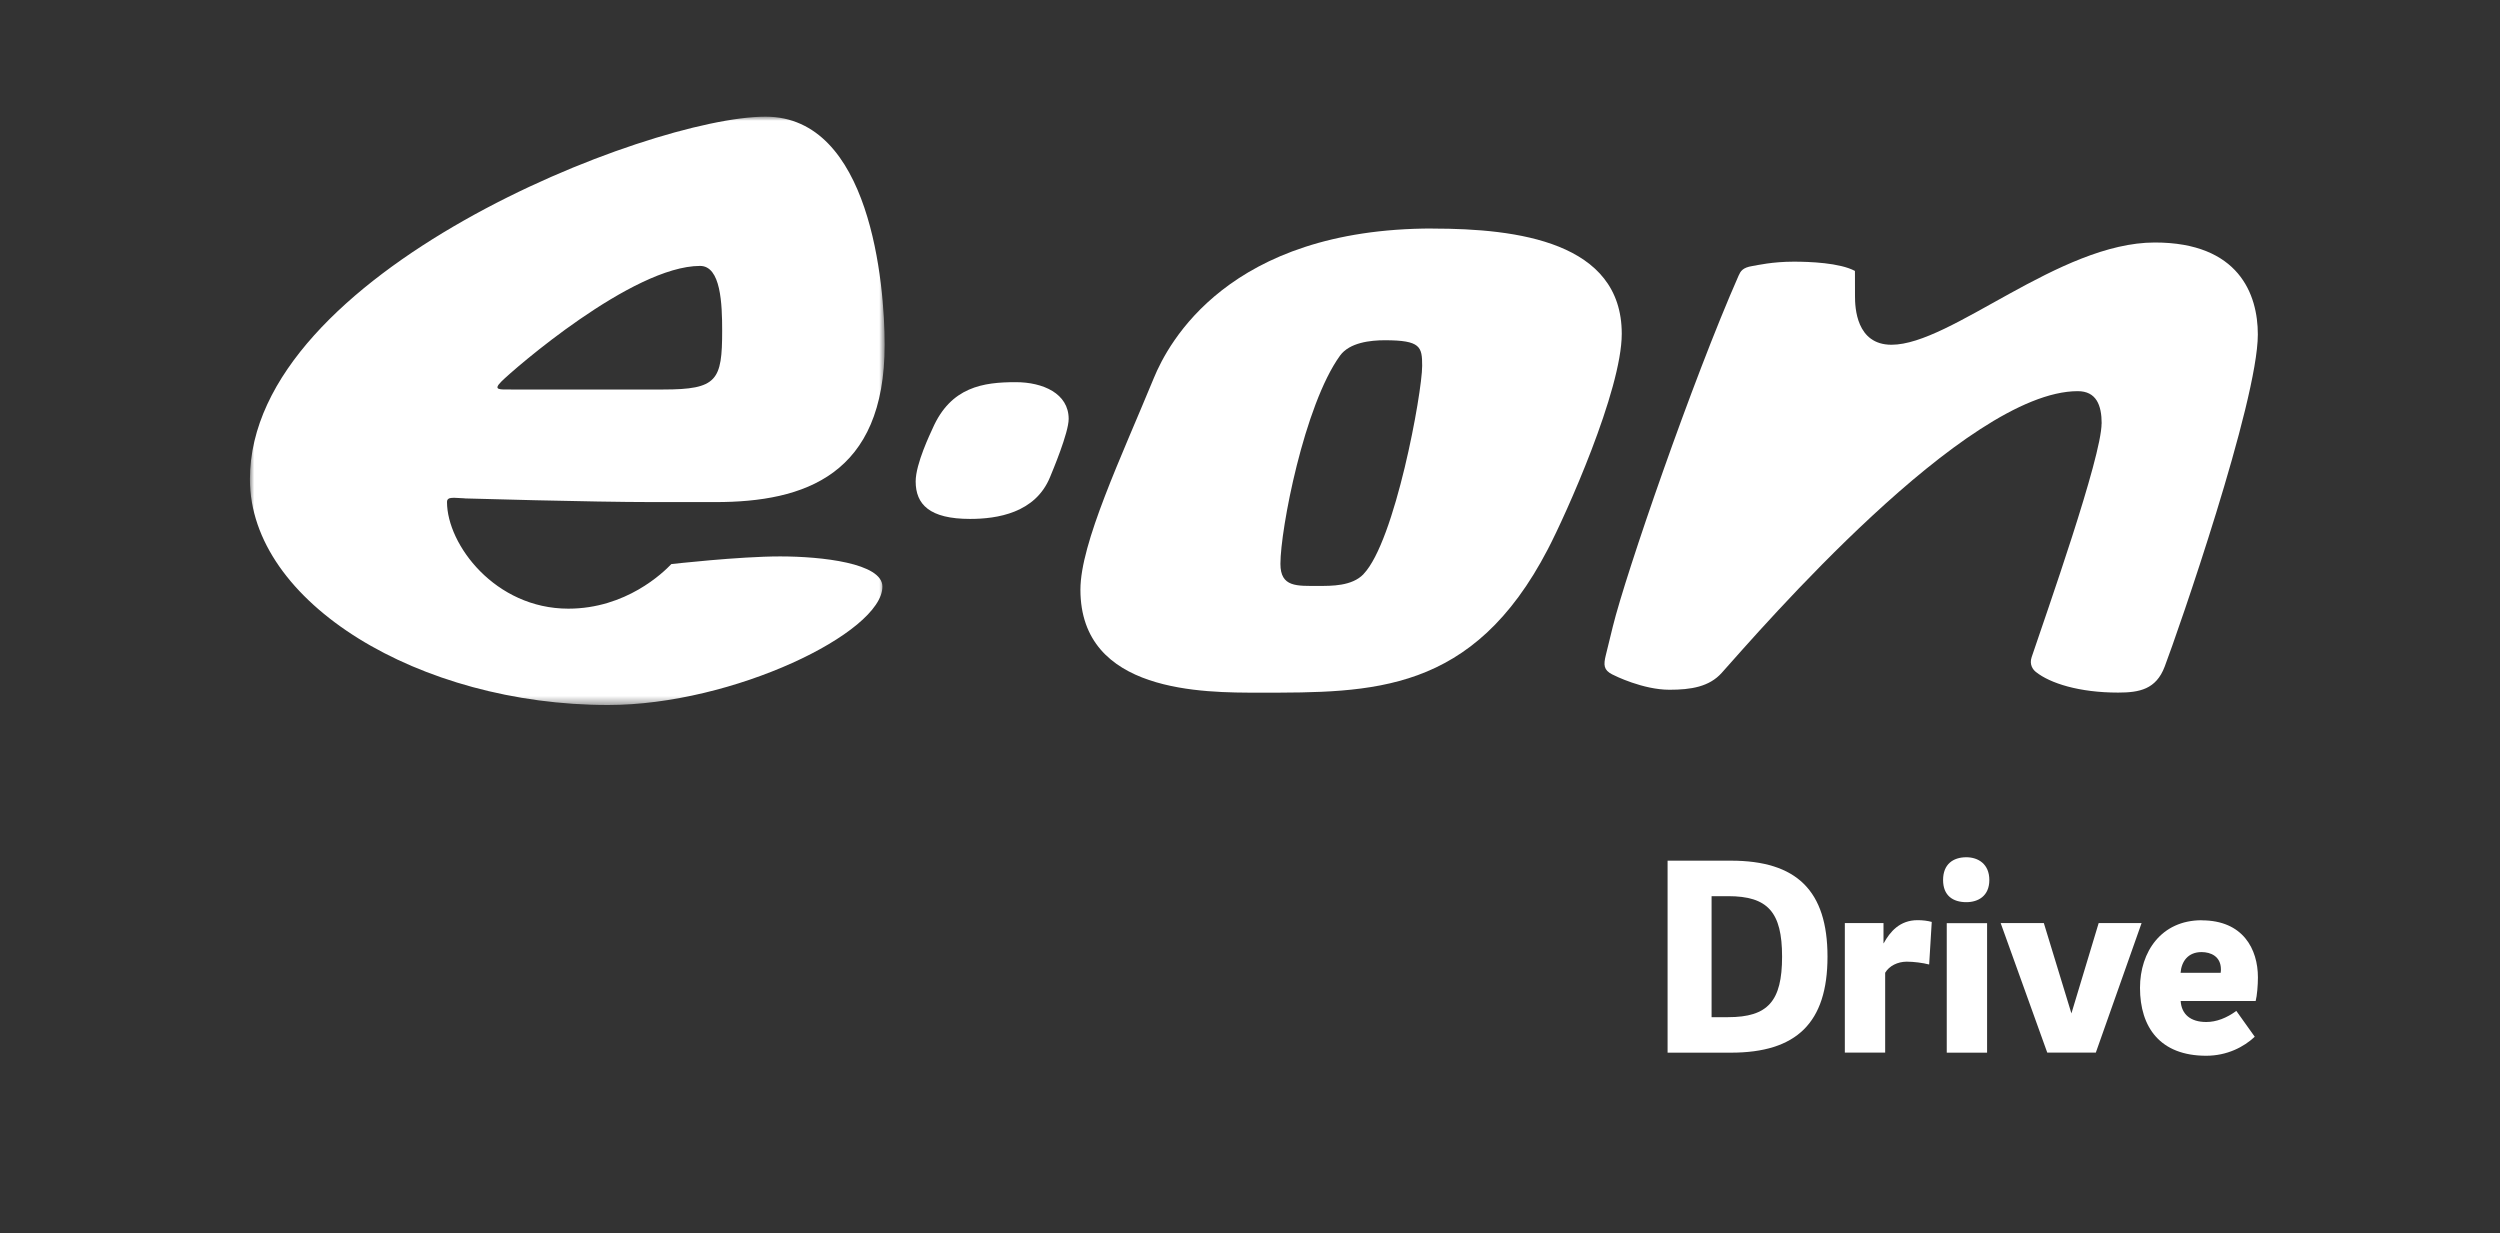
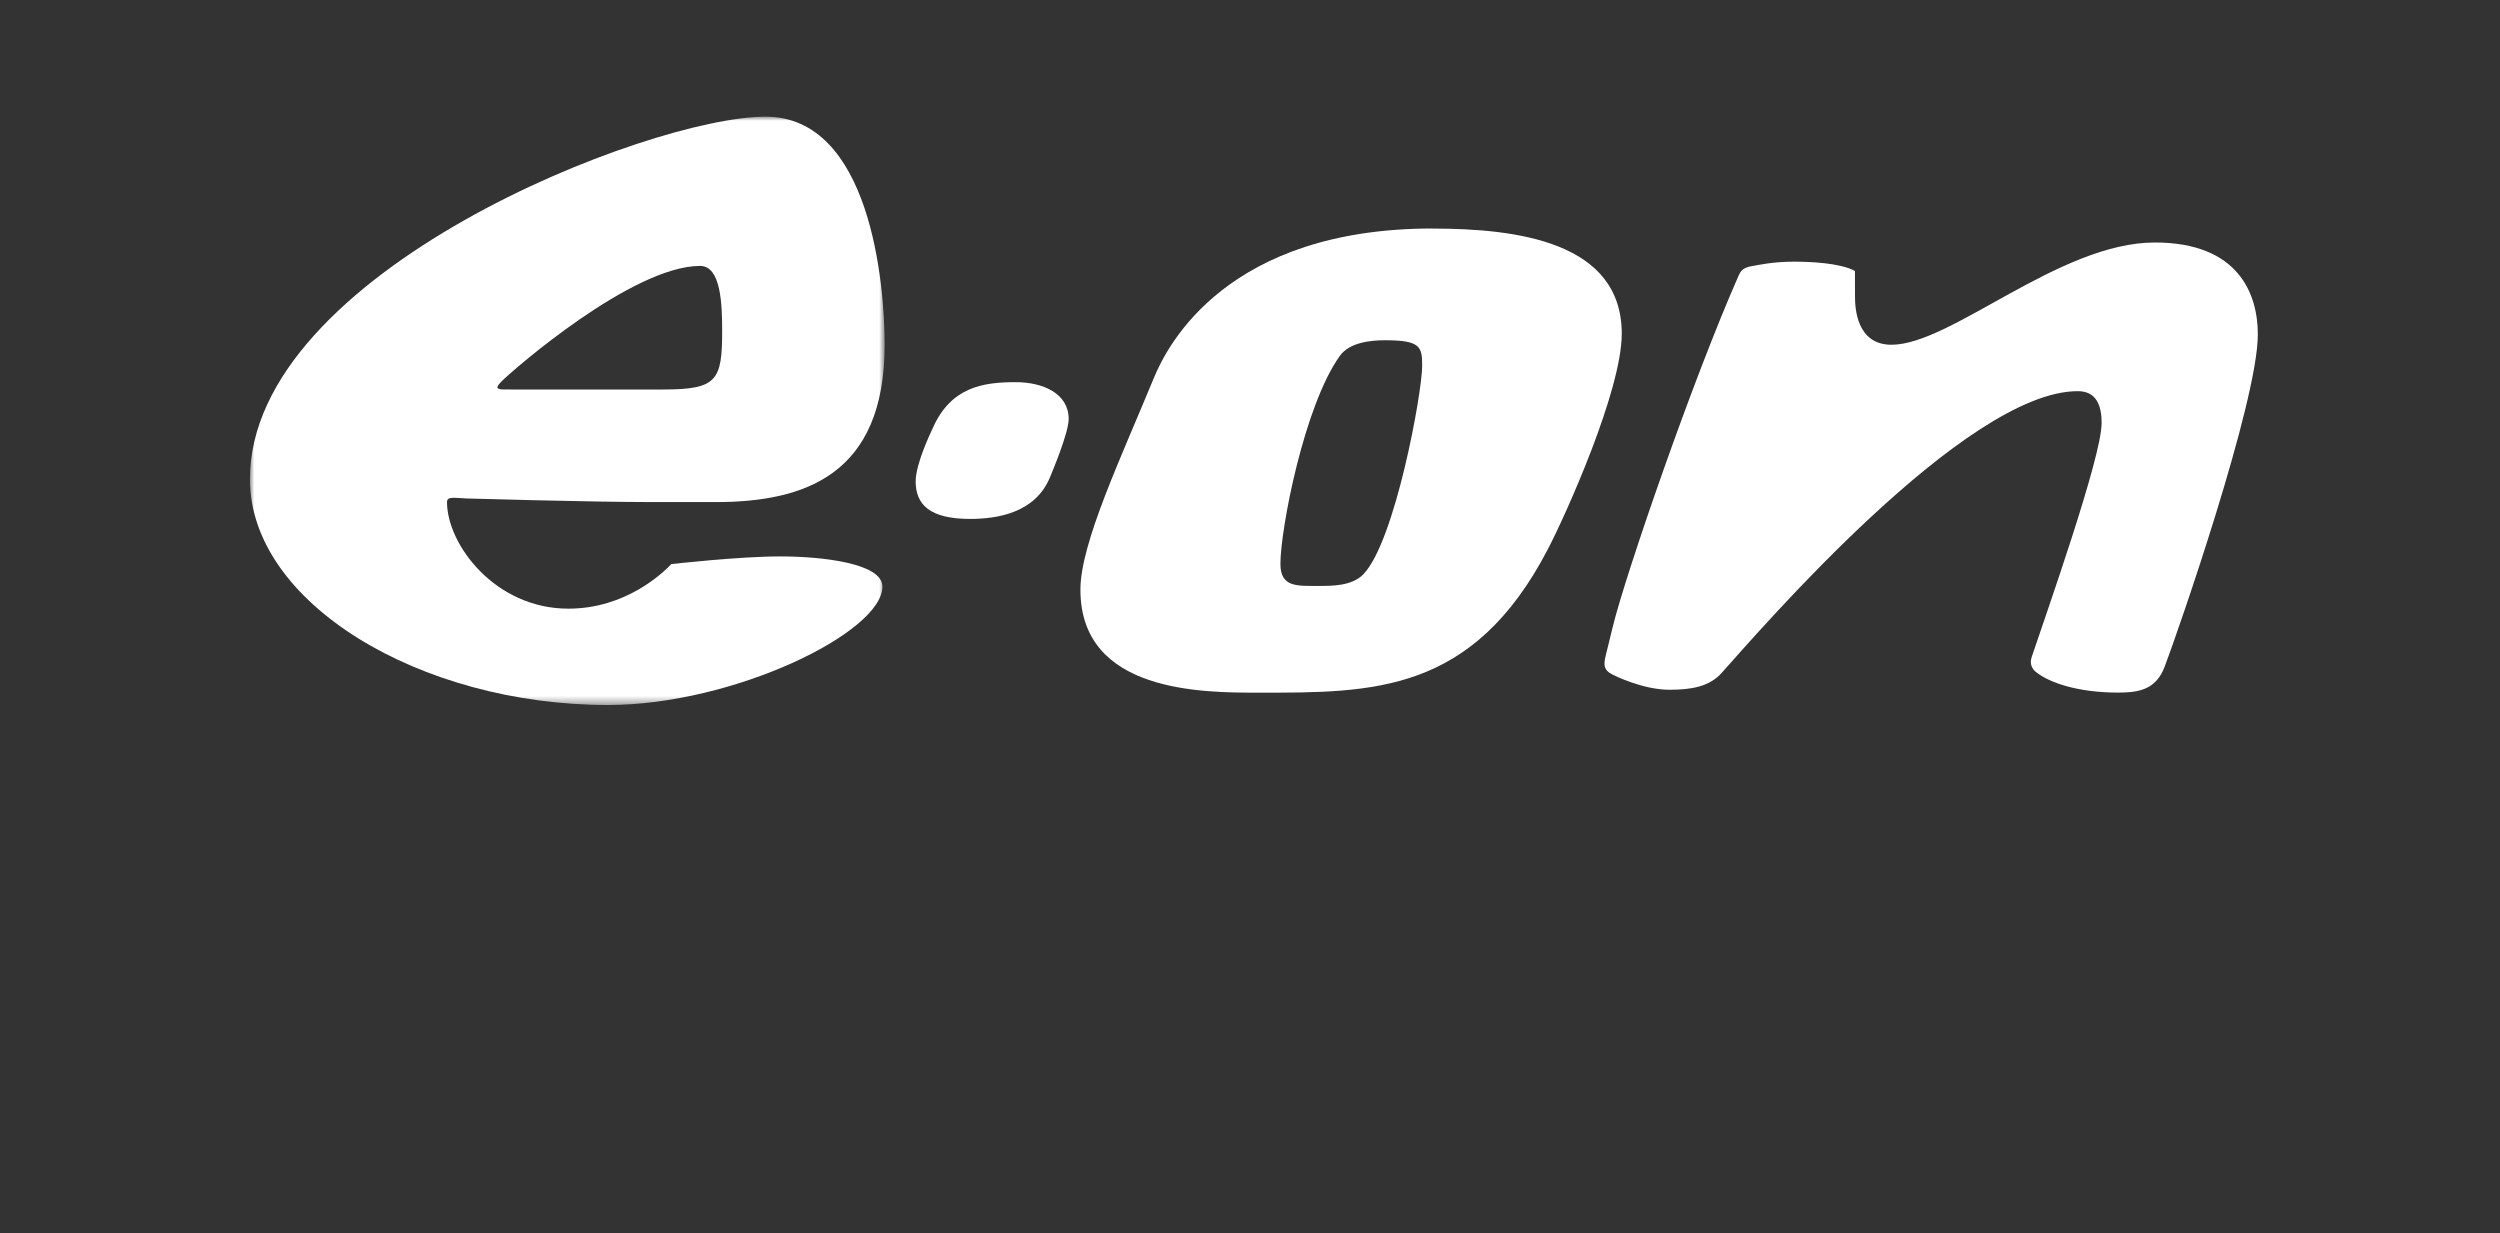
<svg xmlns="http://www.w3.org/2000/svg" id="uuid-1759e8fe-9666-4499-9f54-5ecceec7c57c" width="300" height="148" viewBox="0 0 300 148">
  <rect x="0" y="0" width="300" height="148" fill="#333333" stroke="none" />
  <defs>
    <style>.uuid-1b68397f-7d30-40f4-a778-fcc8120e17ff{fill-rule:evenodd;}.uuid-1b68397f-7d30-40f4-a778-fcc8120e17ff,.uuid-05d3bcfb-d260-4725-b4d6-e81b999ed119{fill:#fff;}.uuid-e5bb092f-00c0-46b3-9d52-e83ddba256ab{mask:url(#uuid-66fb7b56-473d-4698-a6c5-2a382d3b39da);}.uuid-cca9d558-3464-4389-8f51-a835eb01b29b{mask:url(#uuid-a0024818-35c2-4832-8466-1036cb3c94d4);}</style>
    <mask id="uuid-66fb7b56-473d-4698-a6c5-2a382d3b39da" x="30" y="14" width="76.17" height="70.61" maskUnits="userSpaceOnUse">
      <g id="uuid-8a190aa8-dfa6-4261-800d-41347ff4bb6f">
        <path class="uuid-05d3bcfb-d260-4725-b4d6-e81b999ed119" d="M30,14h76.17v70.61H30V14Z" />
      </g>
    </mask>
    <mask id="uuid-a0024818-35c2-4832-8466-1036cb3c94d4" x="0" y="0" width="300" height="147.68" maskUnits="userSpaceOnUse">
      <g id="uuid-bd32ab32-43d5-404e-8b66-9a9a7b7d2f0f">
-         <path class="uuid-05d3bcfb-d260-4725-b4d6-e81b999ed119" d="M0,147.68h300V0H0v147.68Z" />
-       </g>
+         </g>
    </mask>
  </defs>
  <path class="uuid-1b68397f-7d30-40f4-a778-fcc8120e17ff" d="M163.62,68.9c-1.39,1.45-3.86,1.41-5.38,1.41-2.62,0-4.59.18-4.59-2.65,0-4.14,2.85-19.02,7.15-24.98,1.15-1.59,3.68-1.85,5.38-1.85,4.31,0,4.48.79,4.48,3.08,0,3.22-3.26,21.05-7.04,24.98ZM171.92,27.42c-24.55,0-31.76,13.81-33.45,17.92-3.98,9.66-8.82,19.86-8.82,25.42,0,12.43,14.8,12.36,21.45,12.36,13.59,0,25.63.12,34.64-17.21,2.16-4.14,8.87-19.06,8.87-25.86,0-11.03-12.56-12.62-22.68-12.62Z" />
  <g class="uuid-e5bb092f-00c0-46b3-9d52-e83ddba256ab">
    <path class="uuid-1b68397f-7d30-40f4-a778-fcc8120e17ff" d="M60.18,45.77c1.43-1.43,15.71-13.86,23.83-13.86,2.5,0,2.65,4.57,2.65,7.77,0,5.97-.59,7.06-7.06,7.06h-18.27c-1.41,0-2.21.09-1.15-.97ZM55.77,59.81s15.1.44,22.59.44h7.5c10.68,0,20.3-3.24,20.3-18.89,0-7.32-1.72-27.36-14.3-27.36-13.97,0-61.87,18.69-61.87,43.51,0,14.81,20.37,27.09,42.98,27.09,15.02,0,32.92-8.7,32.92-14.21,0-2.82-7.31-3.62-12.27-3.62s-13.06.92-13.06.92c-.97,1.02-5.43,5.35-12.36,5.35-8.79,0-14.56-7.7-14.56-12.8,0-.71.91-.47,2.12-.44Z" />
  </g>
  <path class="uuid-1b68397f-7d30-40f4-a778-fcc8120e17ff" d="M121.88,45.86c-3.87,0-7.78.55-9.97,5.56-.24.54-2.03,4.22-2.03,6.35,0,2.76,1.67,4.5,6.53,4.5,3.24,0,7.84-.7,9.6-5.03.28-.68,2.23-5.3,2.23-6.97,0-3.05-3.08-4.41-6.35-4.41Z" />
  <path class="uuid-1b68397f-7d30-40f4-a778-fcc8120e17ff" d="M252.19,50.81c0,4.06-6.64,22.83-8.39,28.04-.3.89.14,1.49.5,1.78,1.71,1.37,5.22,2.48,9.87,2.48,2.57,0,4.56-.39,5.59-3.11,1.58-4.15,11.18-31.79,11.18-39.87,0-4.81-2.27-11.03-12.36-11.03-11.47,0-24.45,12.27-31.6,12.27-4.24,0-4.38-4.5-4.38-5.82,0-3.07-.01-3.04-.01-3.04-1.83-.98-5.47-1.11-7.34-1.11-2.56,0-4.39.43-4.95.52-1.2.19-1.43.63-1.67,1.16-5.55,12.59-13.55,35.82-15.09,42.1l-.84,3.43c-.3,1.21-.25,1.79.75,2.31.32.17,3.71,1.85,6.89,1.85,2.57,0,4.77-.35,6.27-2.03,4.59-5.13,29.28-33.8,42.72-33.8,2.22,0,2.87,1.67,2.87,3.89Z" />
-   <path class="uuid-1b68397f-7d30-40f4-a778-fcc8120e17ff" d="M207.37,122.06h-1.98v-14.52h1.98c4.77,0,6.48,1.91,6.48,7.26s-1.7,7.26-6.48,7.26ZM207.71,103.28h-7.6v23.04h7.6c7.87,0,11.59-3.58,11.59-11.52s-3.72-11.52-11.59-11.52Z" />
-   <path class="uuid-1b68397f-7d30-40f4-a778-fcc8120e17ff" d="M226.05,113.19h-.03v-2.42h-4.64v15.54h4.84v-9.58c.48-.82,1.5-1.33,2.59-1.33.82,0,1.94.14,2.69.34l.31-5.11c-.51-.14-1.09-.21-1.7-.21-2.15,0-3.31,1.4-4.06,2.76Z" />
-   <path class="uuid-1b68397f-7d30-40f4-a778-fcc8120e17ff" d="M235.96,102.87c-1.6,0-2.79.85-2.79,2.73s1.19,2.66,2.79,2.66c1.4,0,2.76-.72,2.76-2.66s-1.36-2.73-2.76-2.73Z" />
  <g class="uuid-cca9d558-3464-4389-8f51-a835eb01b29b">
    <path class="uuid-1b68397f-7d30-40f4-a778-fcc8120e17ff" d="M233.61,126.32h4.84v-15.54h-4.84v15.54Z" />
    <path class="uuid-1b68397f-7d30-40f4-a778-fcc8120e17ff" d="M251.84,110.77l-3.27,10.84-3.31-10.84h-5.18l5.59,15.54h5.83l5.49-15.54h-5.15Z" />
    <path class="uuid-1b68397f-7d30-40f4-a778-fcc8120e17ff" d="M266.48,116.74h-4.81c.1-1.36.89-2.49,2.52-2.49,1.09,0,2.32.51,2.32,2.08,0,.07,0,.21-.03.41ZM264.2,110.43c-4.84,0-7.4,3.78-7.4,8.11,0,4.74,2.42,8.15,7.94,8.15,2.52,0,4.53-1.06,5.83-2.28l-2.21-3.1c-1.16.85-2.39,1.33-3.61,1.33-1.88,0-2.97-.92-3.07-2.52h9c.17-.65.27-1.91.27-2.83,0-3.38-1.77-6.85-6.75-6.85Z" />
  </g>
</svg>